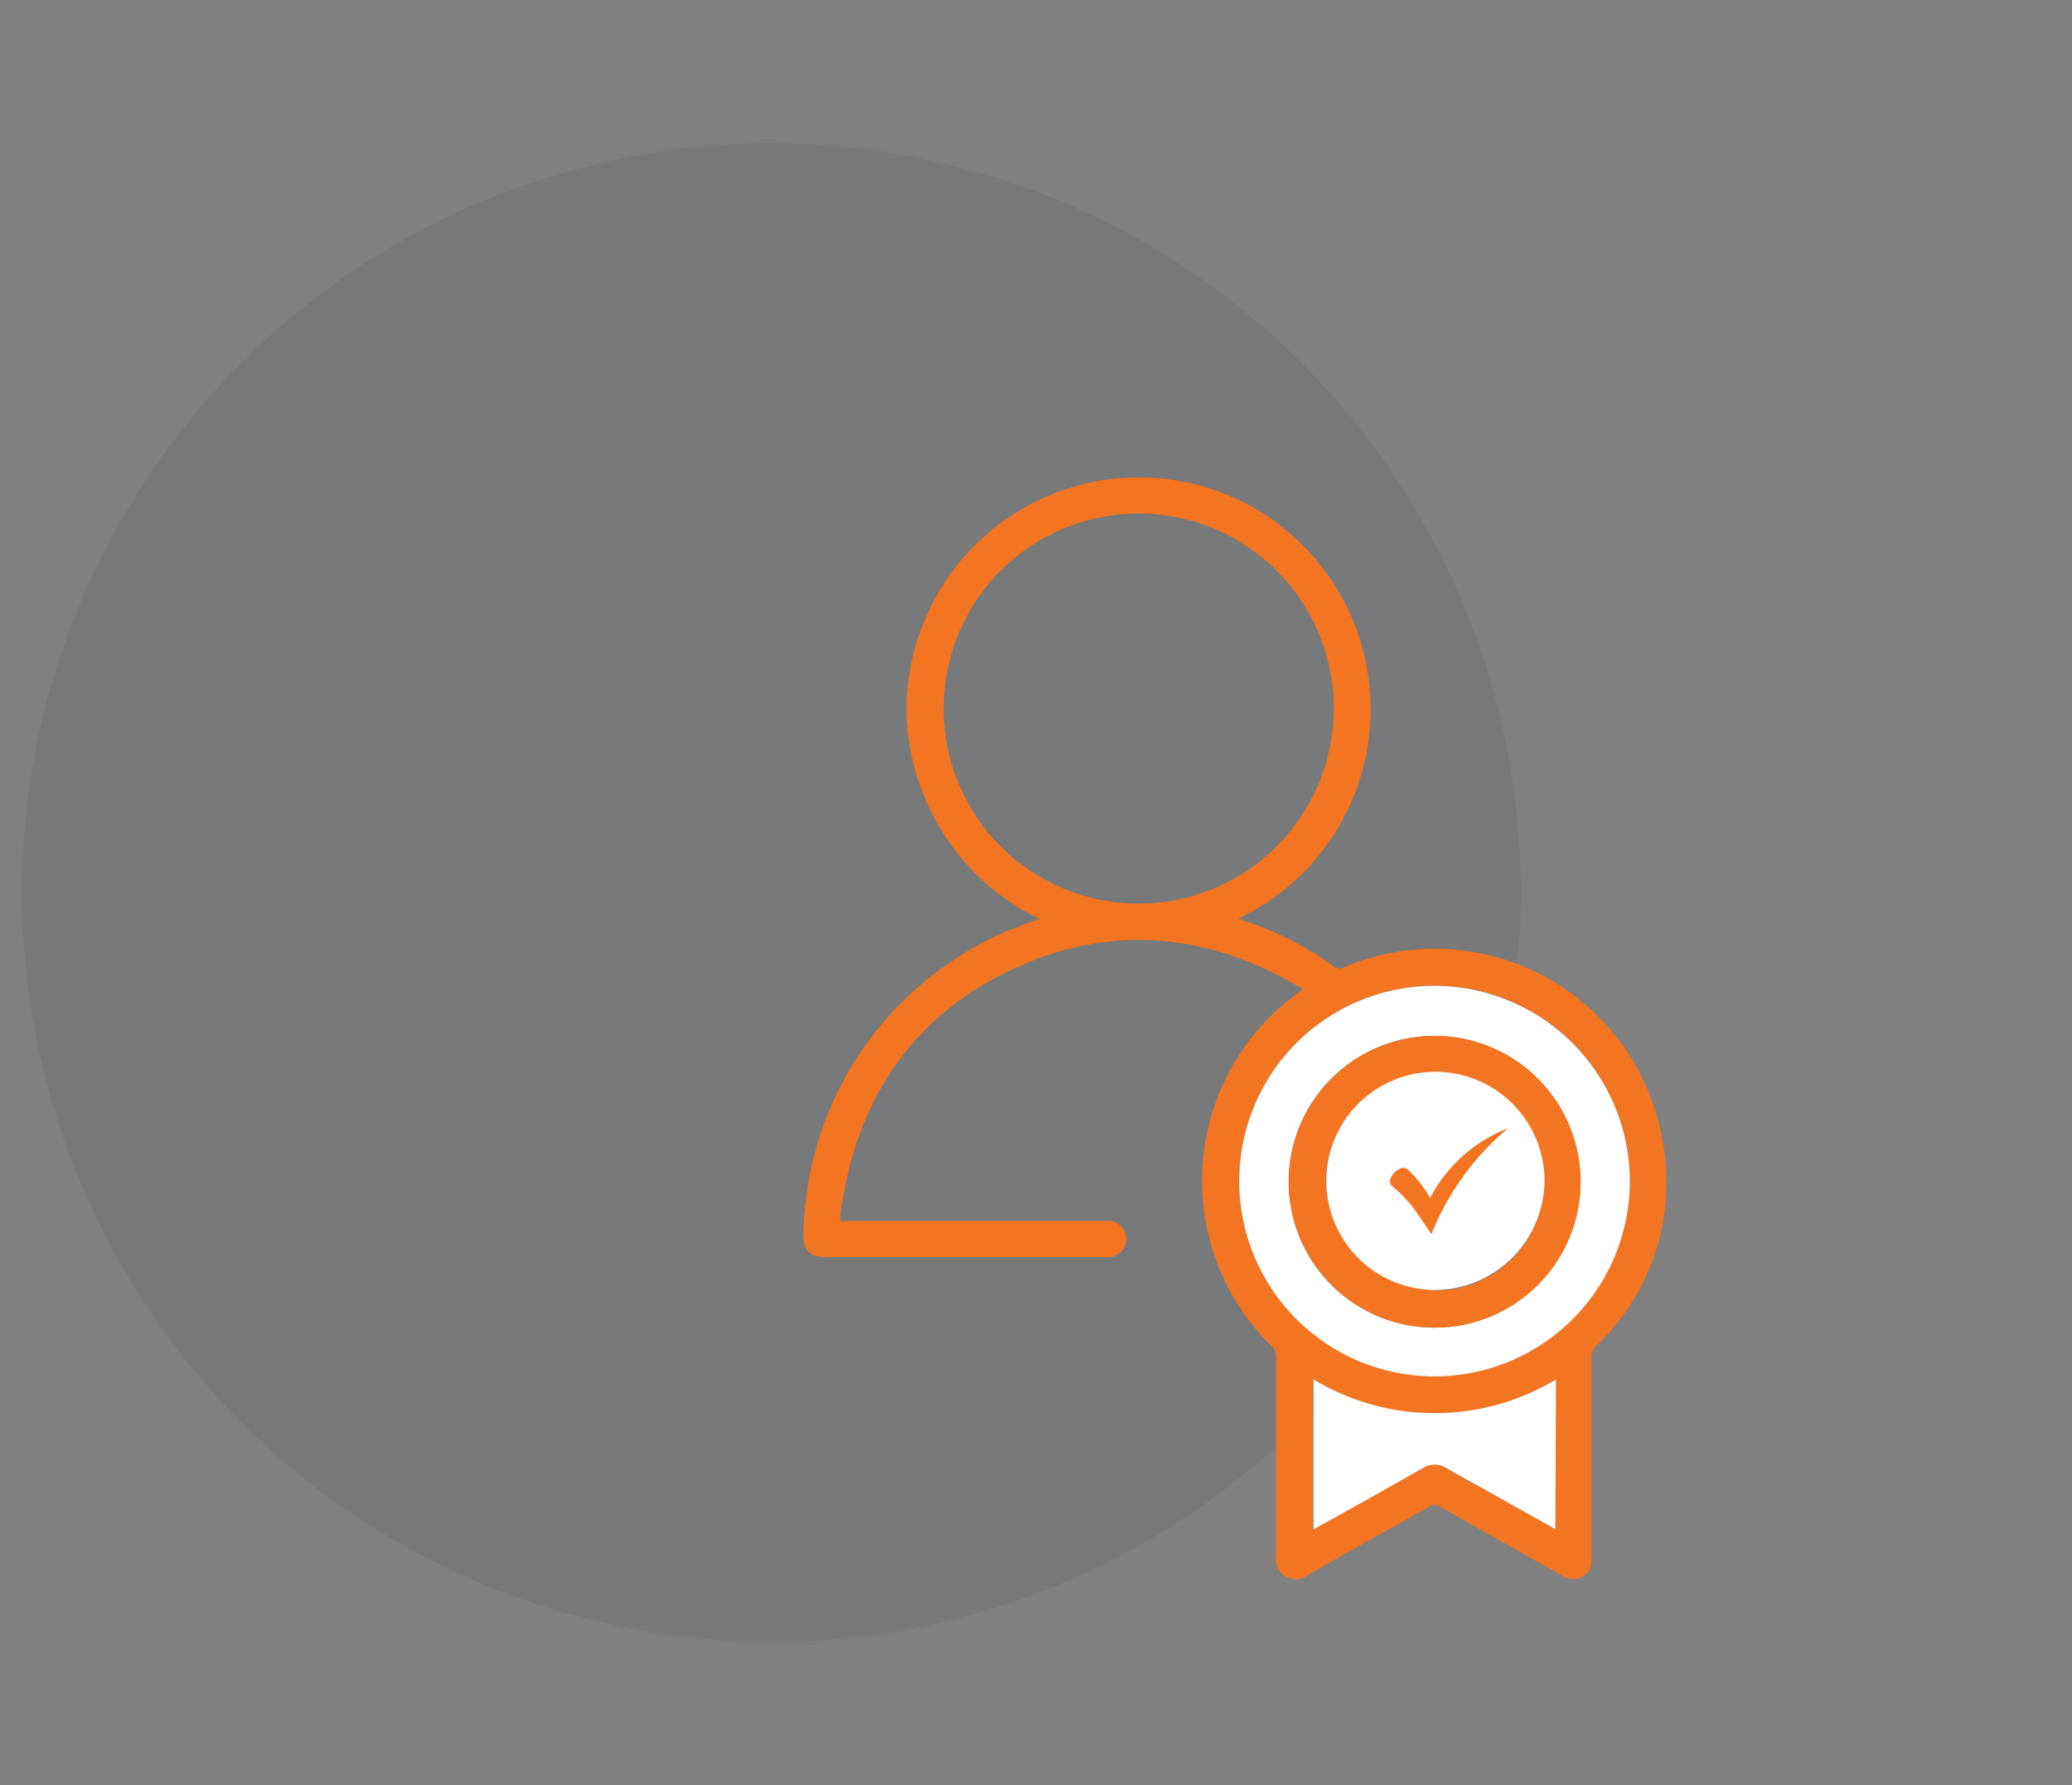
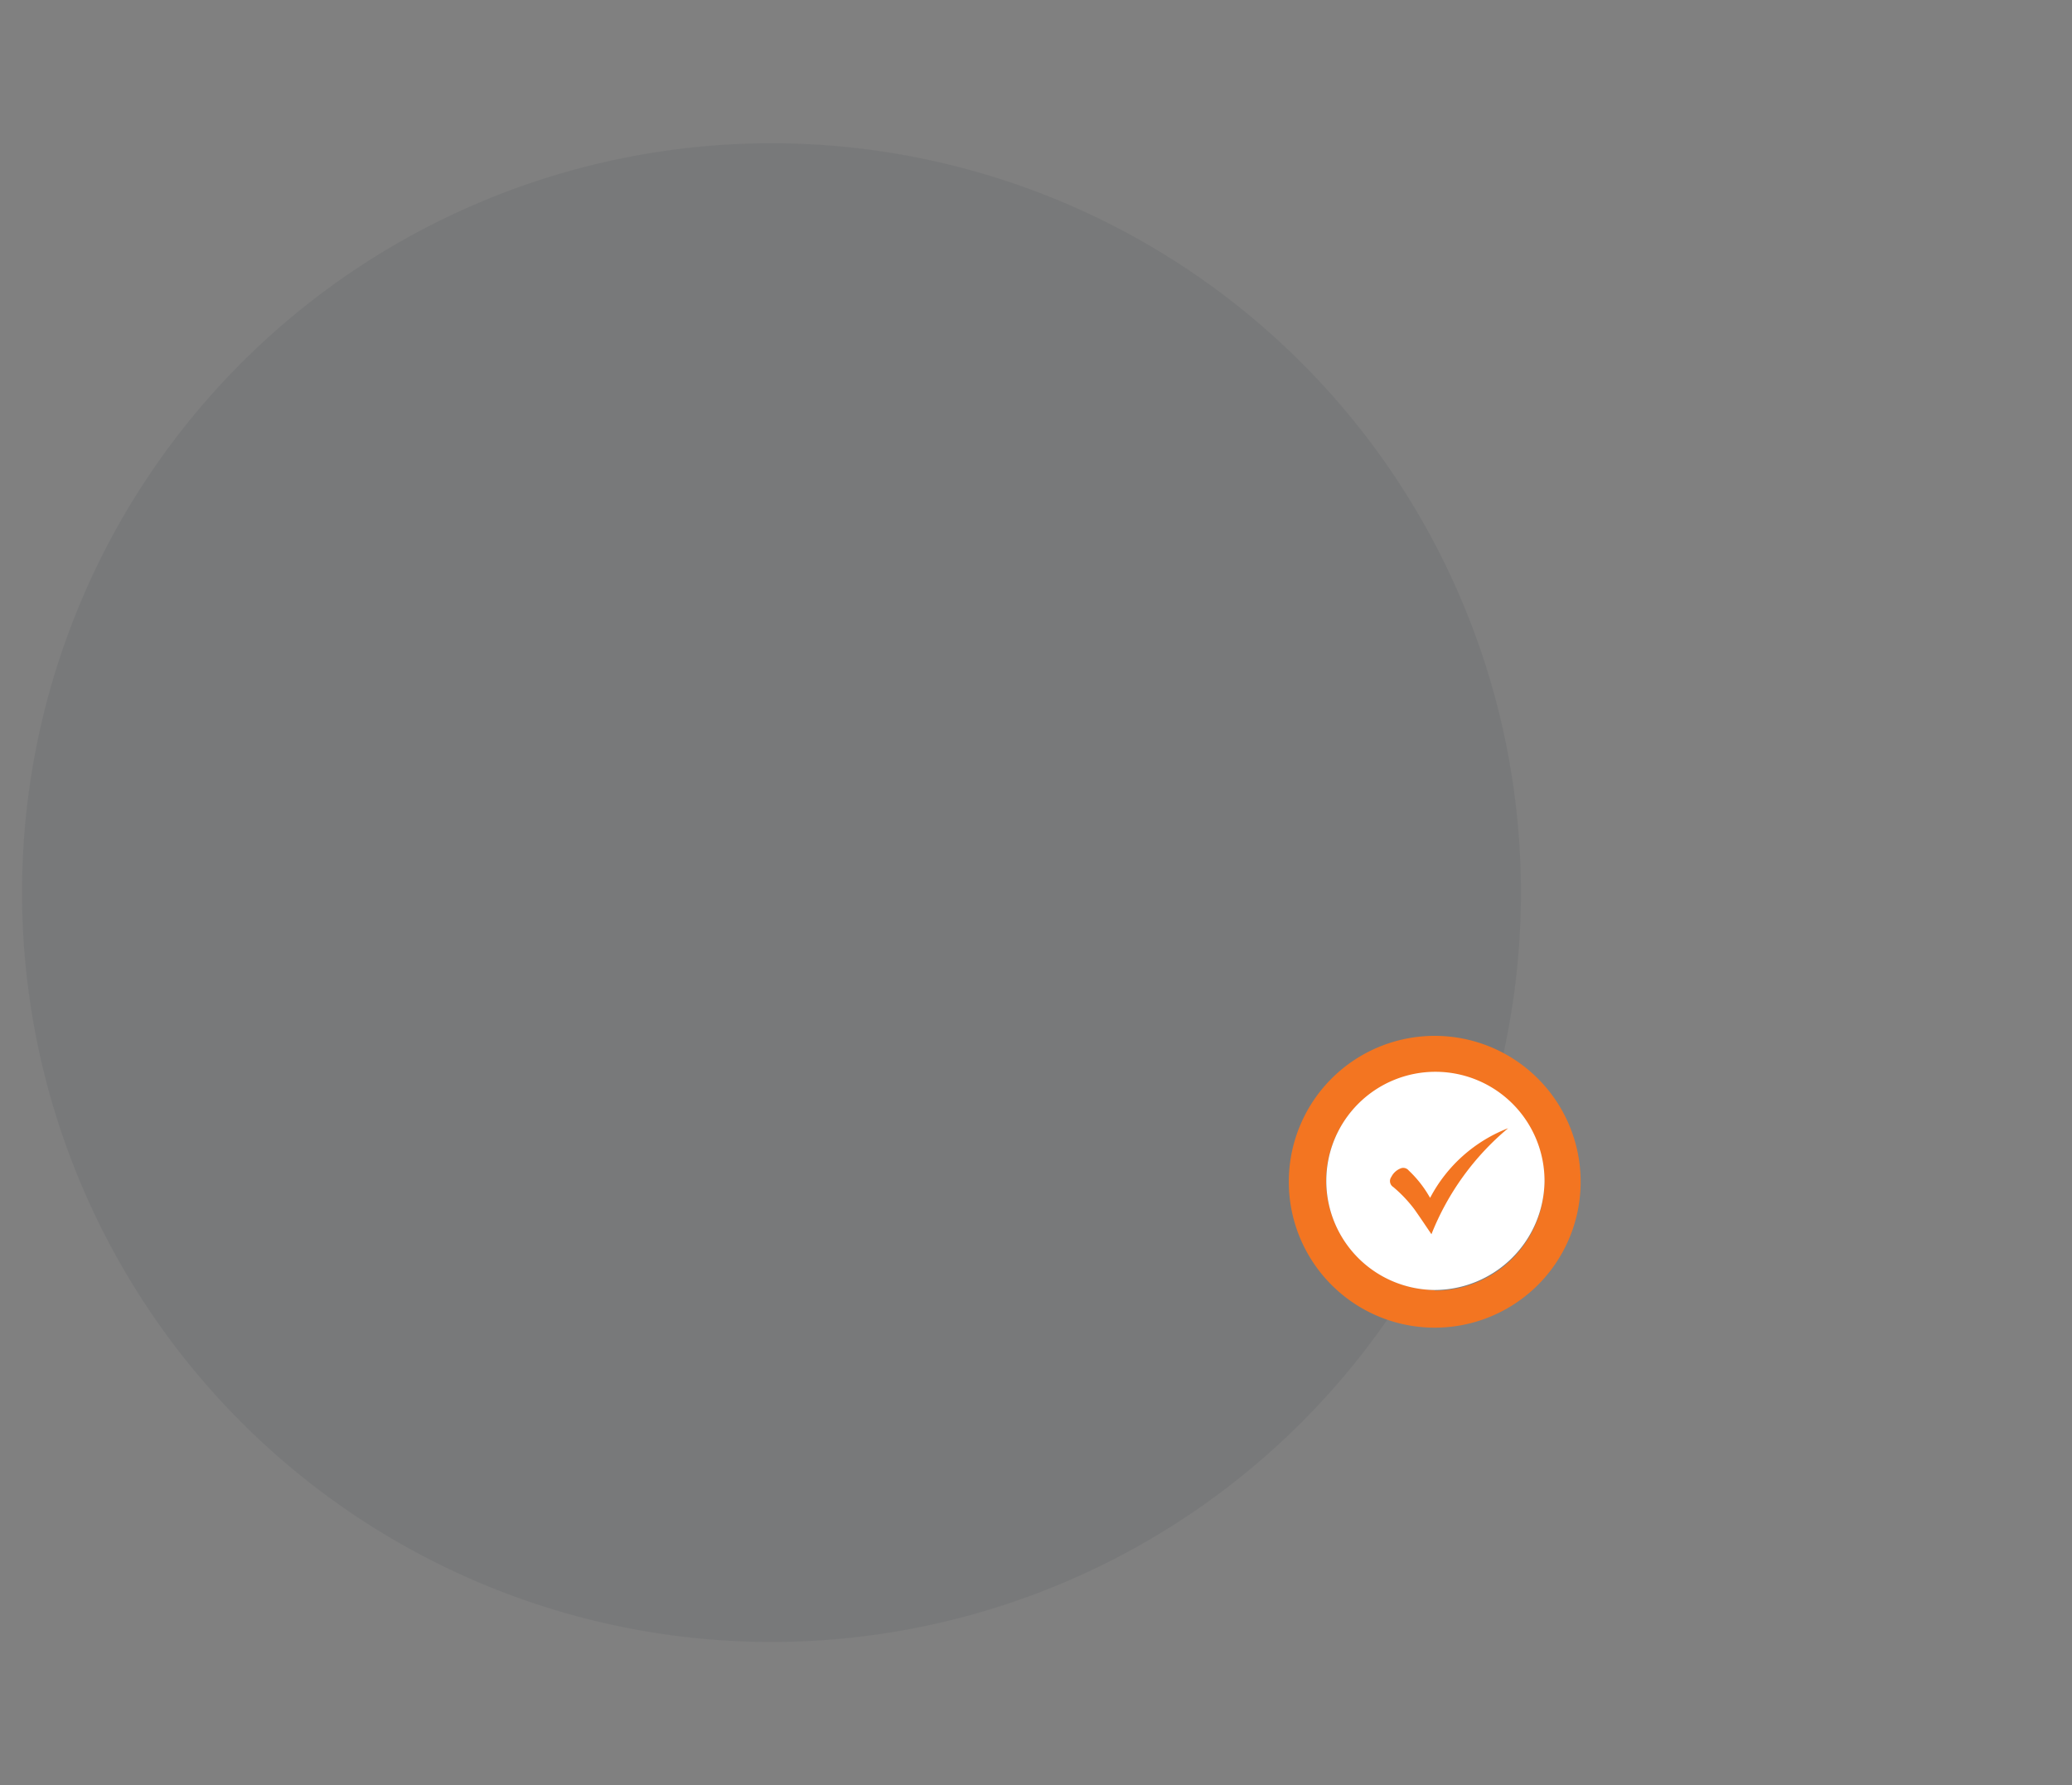
<svg xmlns="http://www.w3.org/2000/svg" id="Layer_1" data-name="Layer 1" viewBox="0 0 94 81">
  <rect x="0" y="0" width="94" height="81" fill="#808080" stroke="none" />
  <defs>
    <style>.cls-1{fill:#0a1b2a;fill-rule:evenodd;isolation:isolate;opacity:0.06;}.cls-2{fill:#f37521;}.cls-3{fill:#fff;}</style>
  </defs>
  <g id="Layer_2" data-name="Layer 2">
    <g id="Benefits">
      <g id="Group-10">
        <g id="Icon-Circle-DevOpsSec">
          <path id="Rectangle" class="cls-1" d="M35,6.5h0a34,34,0,0,1,34,34h0a34,34,0,0,1-34,34h0a34,34,0,0,1-34-34H1A34,34,0,0,1,35,6.5Z" />
        </g>
      </g>
    </g>
  </g>
-   <path class="cls-2" d="M38.1,55.4H50a2.73,2.73,0,0,1,.41,0,.81.81,0,0,1,.68.85.82.82,0,0,1-.75.79H37.51c-.8,0-1.08-.29-1.06-1.1A15.23,15.23,0,0,1,46.89,41.79l.27-.1A10.52,10.52,0,0,1,41.88,36a10.23,10.23,0,0,1,0-7.69,10.52,10.52,0,1,1,14.3,13.37l.21.08a14.51,14.51,0,0,1,4.13,2.1.37.37,0,0,0,.4.05,10.49,10.49,0,0,1,14.5,7.82,10.22,10.22,0,0,1-3,9.33.67.67,0,0,0-.22.53c0,3,0,6.09,0,9.13a.83.83,0,0,1-.93.92,1.3,1.3,0,0,1-.46-.18L65.3,68.35a.39.39,0,0,0-.45,0c-1.85,1.05-3.72,2.07-5.56,3.14a.89.89,0,0,1-1.4-.82c0-3,0-6.07,0-9.11a.62.62,0,0,0-.2-.48,10.51,10.51,0,0,1,1.16-16l.26-.2c-4.35-2.61-8.83-3-13.37-.81S38.67,50.23,38.1,55.4ZM60.51,32.18A8.85,8.85,0,1,0,51.68,41,8.87,8.87,0,0,0,60.51,32.18ZM73.94,53.6A8.86,8.86,0,1,0,65,62.44,8.88,8.88,0,0,0,73.94,53.6ZM70.56,69.38V62.6a10.66,10.66,0,0,1-11,0v6.79l.29-.16q2.34-1.31,4.67-2.62a1,1,0,0,1,1.07,0c.37.22.76.43,1.14.64Z" />
-   <path class="cls-3" d="M73.94,53.6a8.86,8.86,0,1,1-8.75-8.87A8.88,8.88,0,0,1,73.94,53.6ZM65.09,47a6.62,6.62,0,1,0,6.61,6.64A6.62,6.62,0,0,0,65.09,47Z" />
-   <path class="cls-3" d="M70.56,69.38l-3.8-2.13c-.38-.21-.77-.42-1.14-.64a1,1,0,0,0-1.07,0q-2.32,1.32-4.67,2.62l-.29.16V62.59a10.66,10.66,0,0,0,11,0Z" />
  <path class="cls-2" d="M65.09,47a6.62,6.62,0,1,1-6.62,6.51A6.62,6.62,0,0,1,65.09,47Zm0,11.56a4.95,4.95,0,1,0-4.93-5A5,5,0,0,0,65.07,58.53Z" />
  <path class="cls-3" d="M65.07,58.53a4.95,4.95,0,1,1,5-4.93A5,5,0,0,1,65.07,58.53Z" />
  <path class="cls-2" d="M64.94,56c-.26-.38-.51-.76-.78-1.14a6.18,6.18,0,0,0-.95-1,.32.32,0,0,1-.09-.46.8.8,0,0,1,.46-.4.32.32,0,0,1,.33.11,5.13,5.13,0,0,1,.88,1.09l.09.15a6.75,6.75,0,0,1,3.54-3.16A12.05,12.05,0,0,0,64.94,56Z" />
</svg>